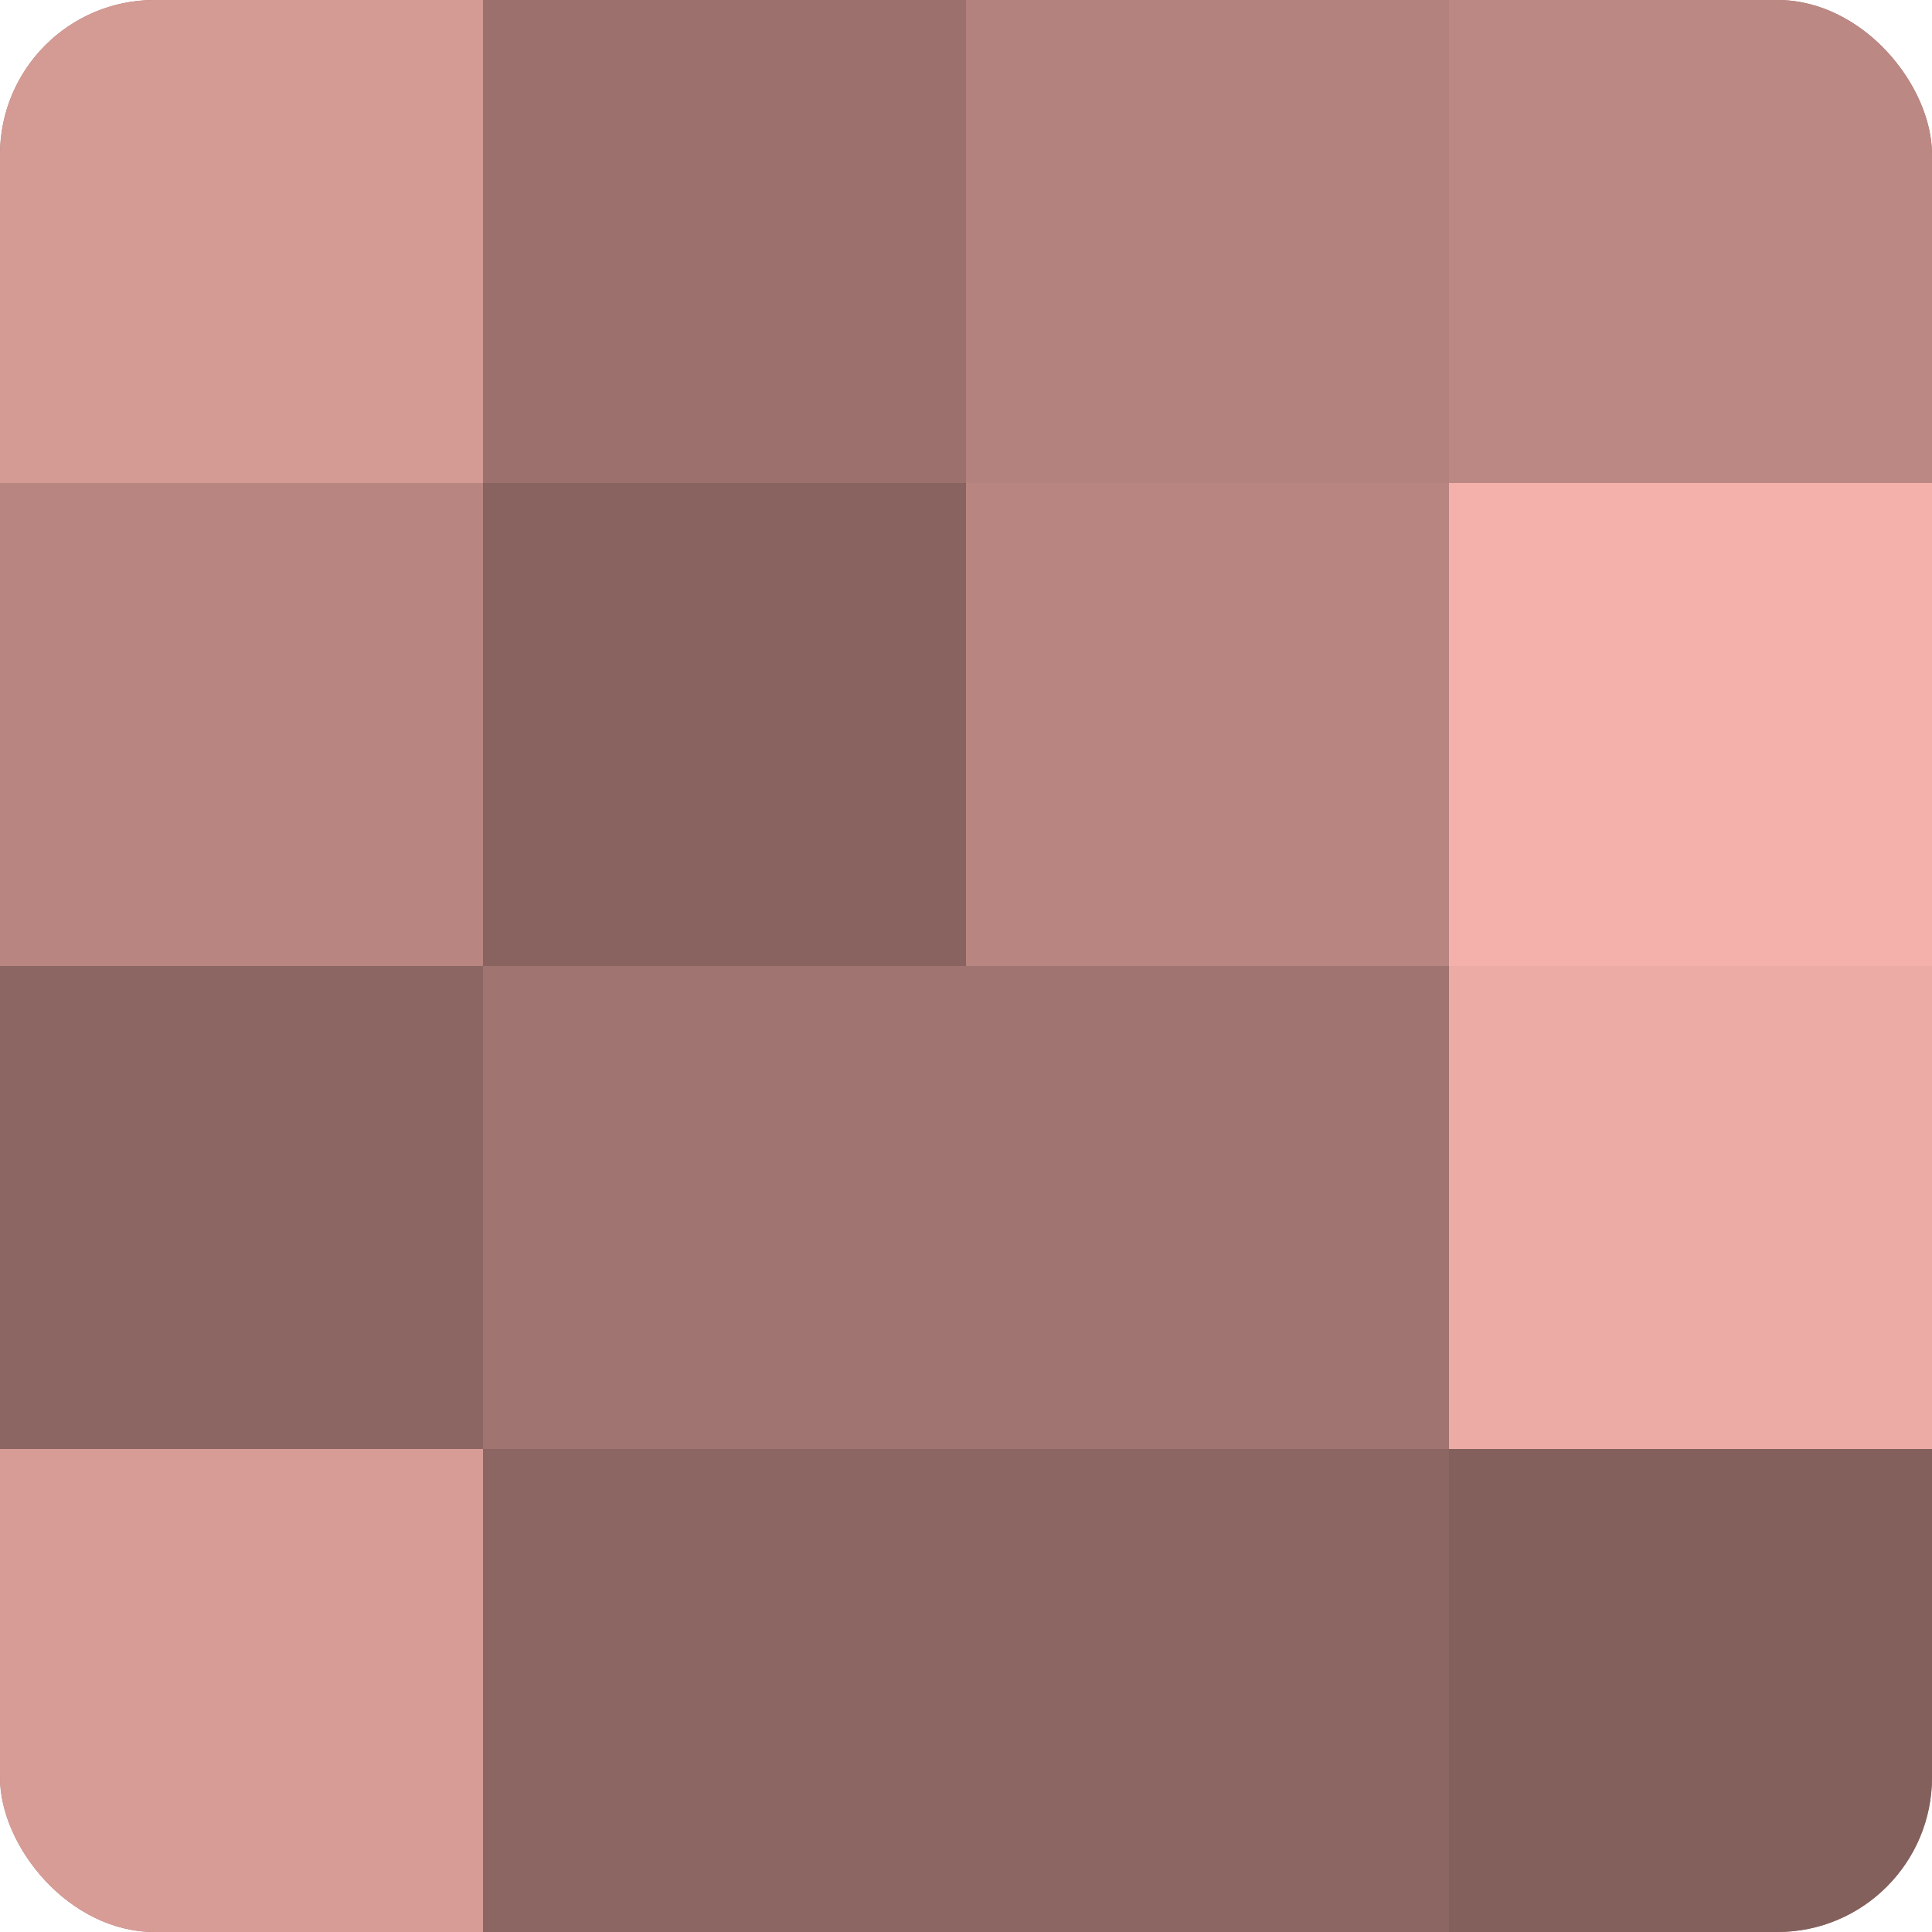
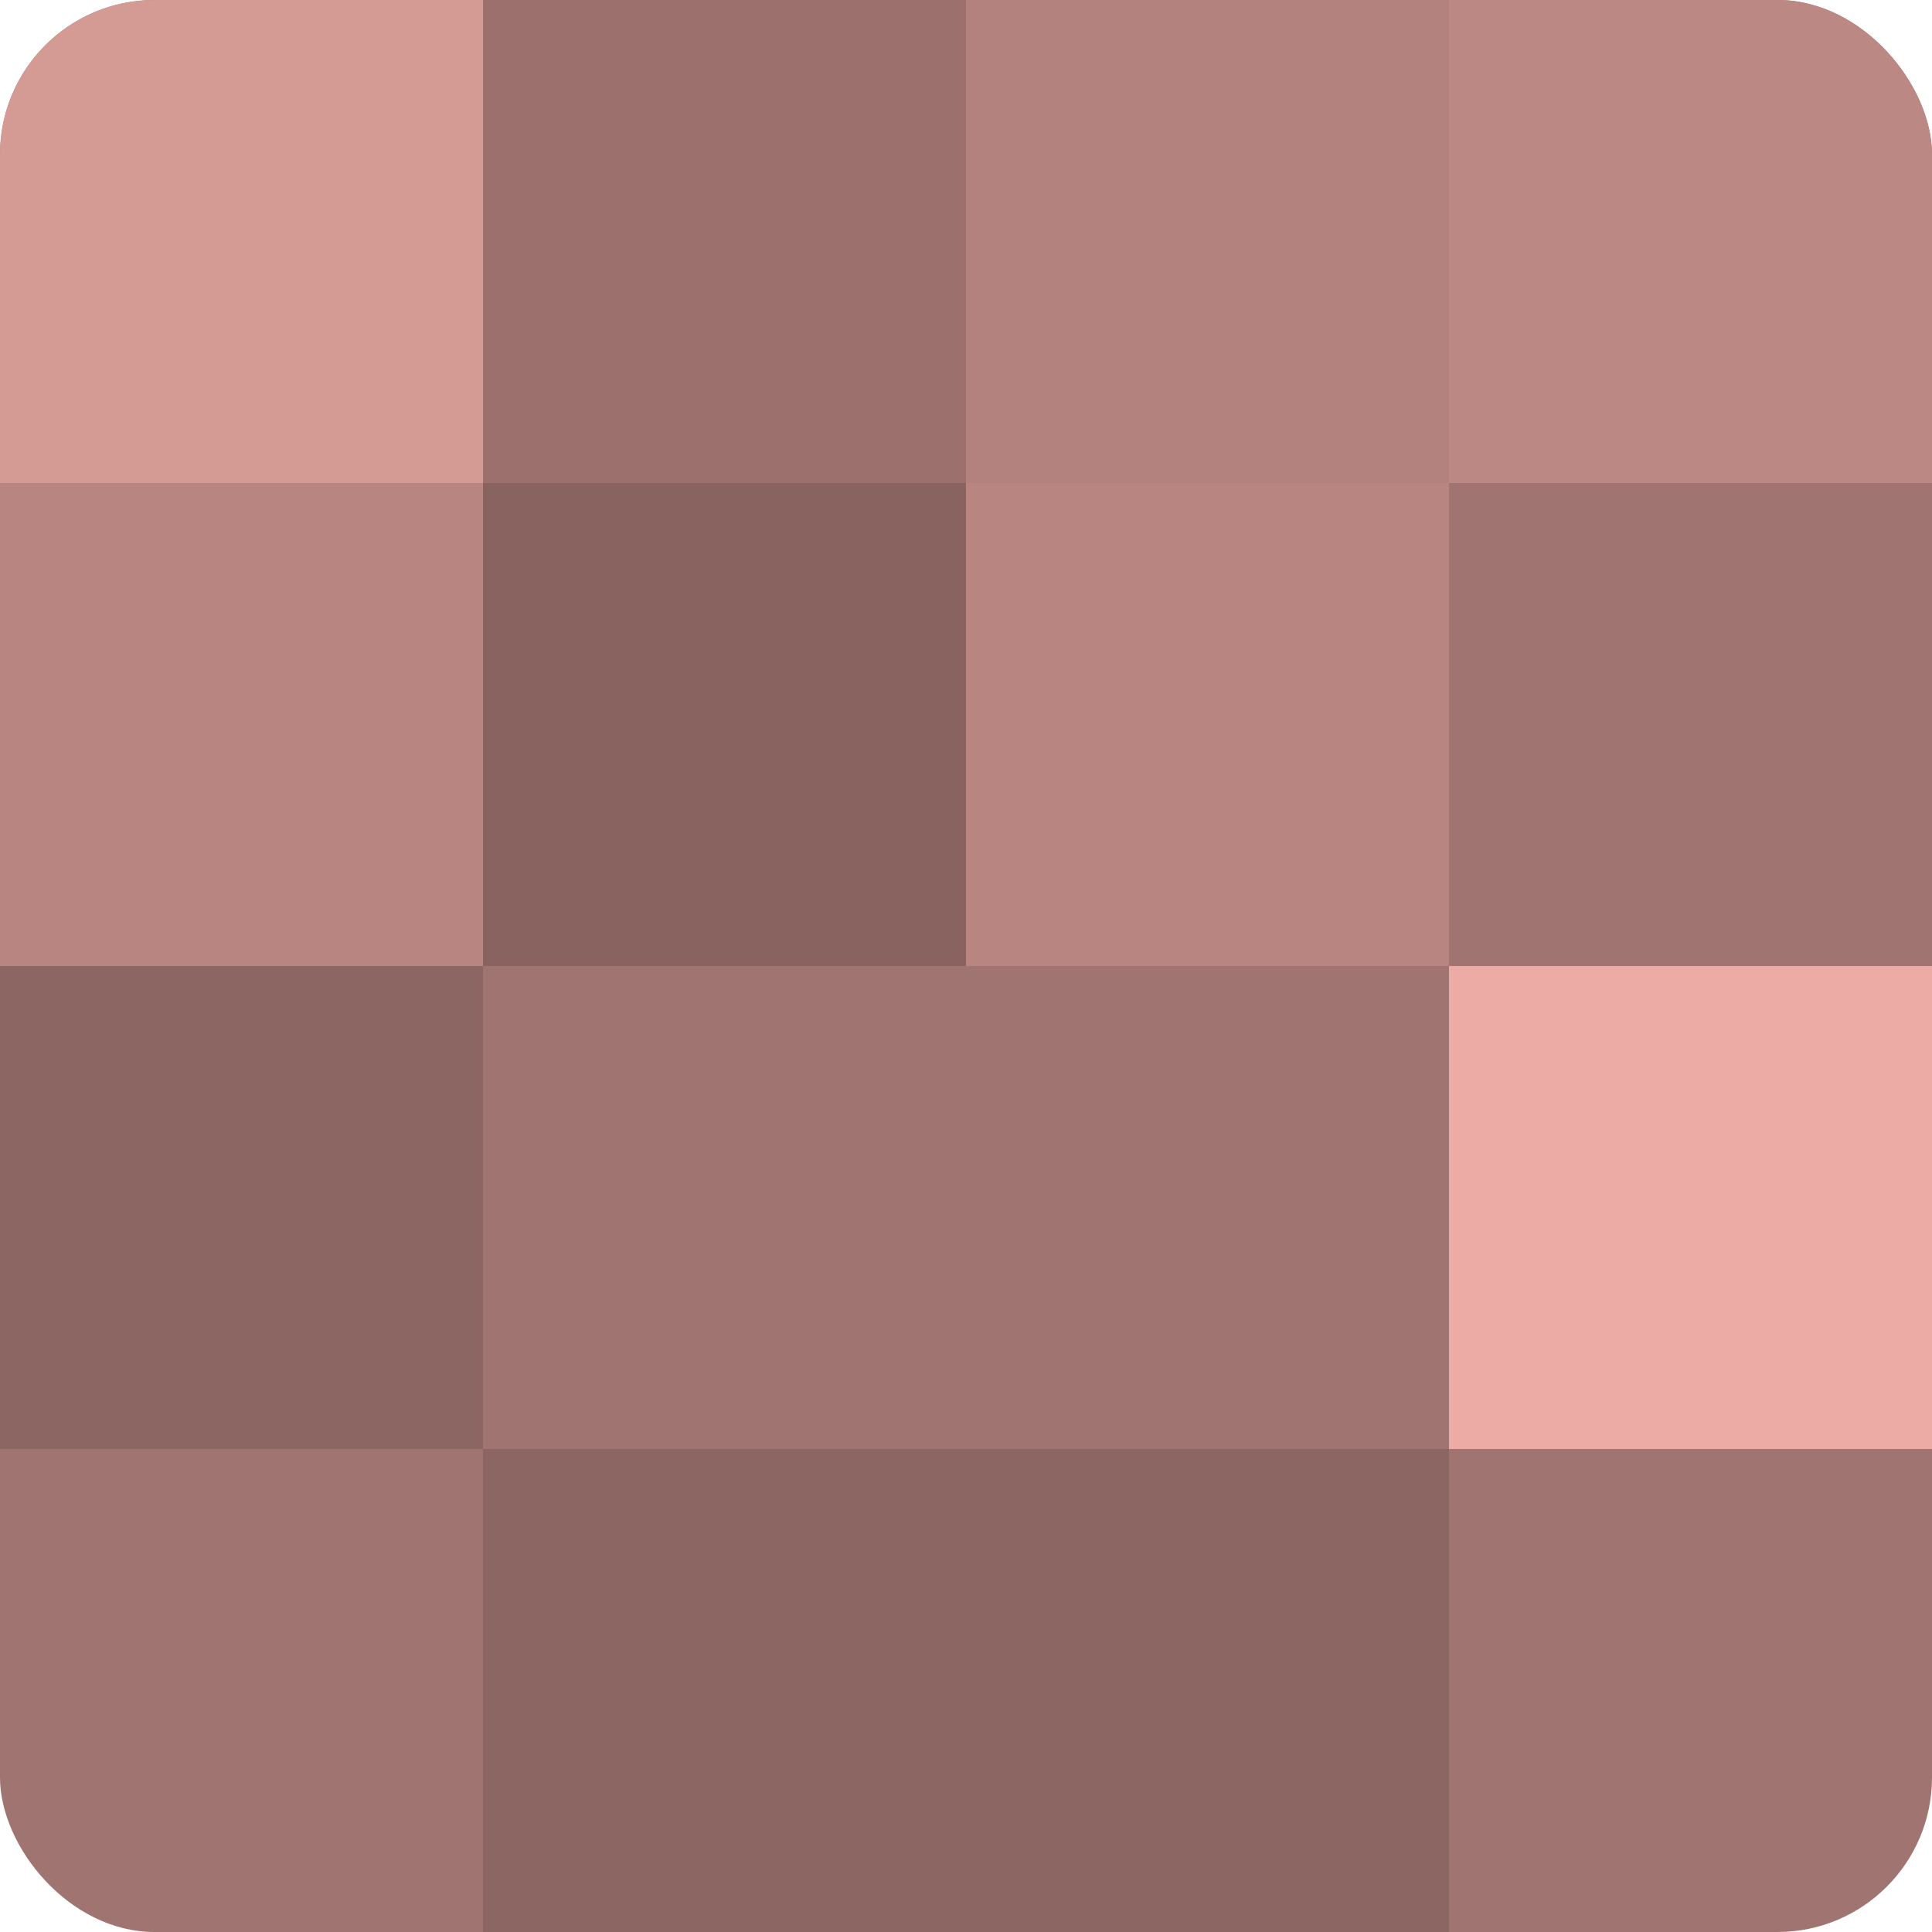
<svg xmlns="http://www.w3.org/2000/svg" width="60" height="60" viewBox="0 0 100 100" preserveAspectRatio="xMidYMid meet">
  <defs>
    <clipPath id="c" width="100" height="100">
      <rect width="100" height="100" rx="8" ry="8" />
    </clipPath>
  </defs>
  <g clip-path="url(#c)">
    <rect width="100" height="100" fill="#a07470" />
    <rect width="25" height="25" fill="#d49a94" />
    <rect y="25" width="25" height="25" fill="#b88581" />
    <rect y="50" width="25" height="25" fill="#8c6662" />
-     <rect y="75" width="25" height="25" fill="#d89c97" />
    <rect x="25" width="25" height="25" fill="#9c716d" />
    <rect x="25" y="25" width="25" height="25" fill="#88635f" />
-     <rect x="25" y="50" width="25" height="25" fill="#a07470" />
    <rect x="25" y="75" width="25" height="25" fill="#8c6662" />
    <rect x="50" width="25" height="25" fill="#b4827e" />
    <rect x="50" y="25" width="25" height="25" fill="#b88581" />
    <rect x="50" y="50" width="25" height="25" fill="#a07470" />
    <rect x="50" y="75" width="25" height="25" fill="#8c6662" />
    <rect x="75" width="25" height="25" fill="#bc8884" />
-     <rect x="75" y="25" width="25" height="25" fill="#f4b1ab" />
    <rect x="75" y="50" width="25" height="25" fill="#ecaba5" />
-     <rect x="75" y="75" width="25" height="25" fill="#84605d" />
  </g>
</svg>